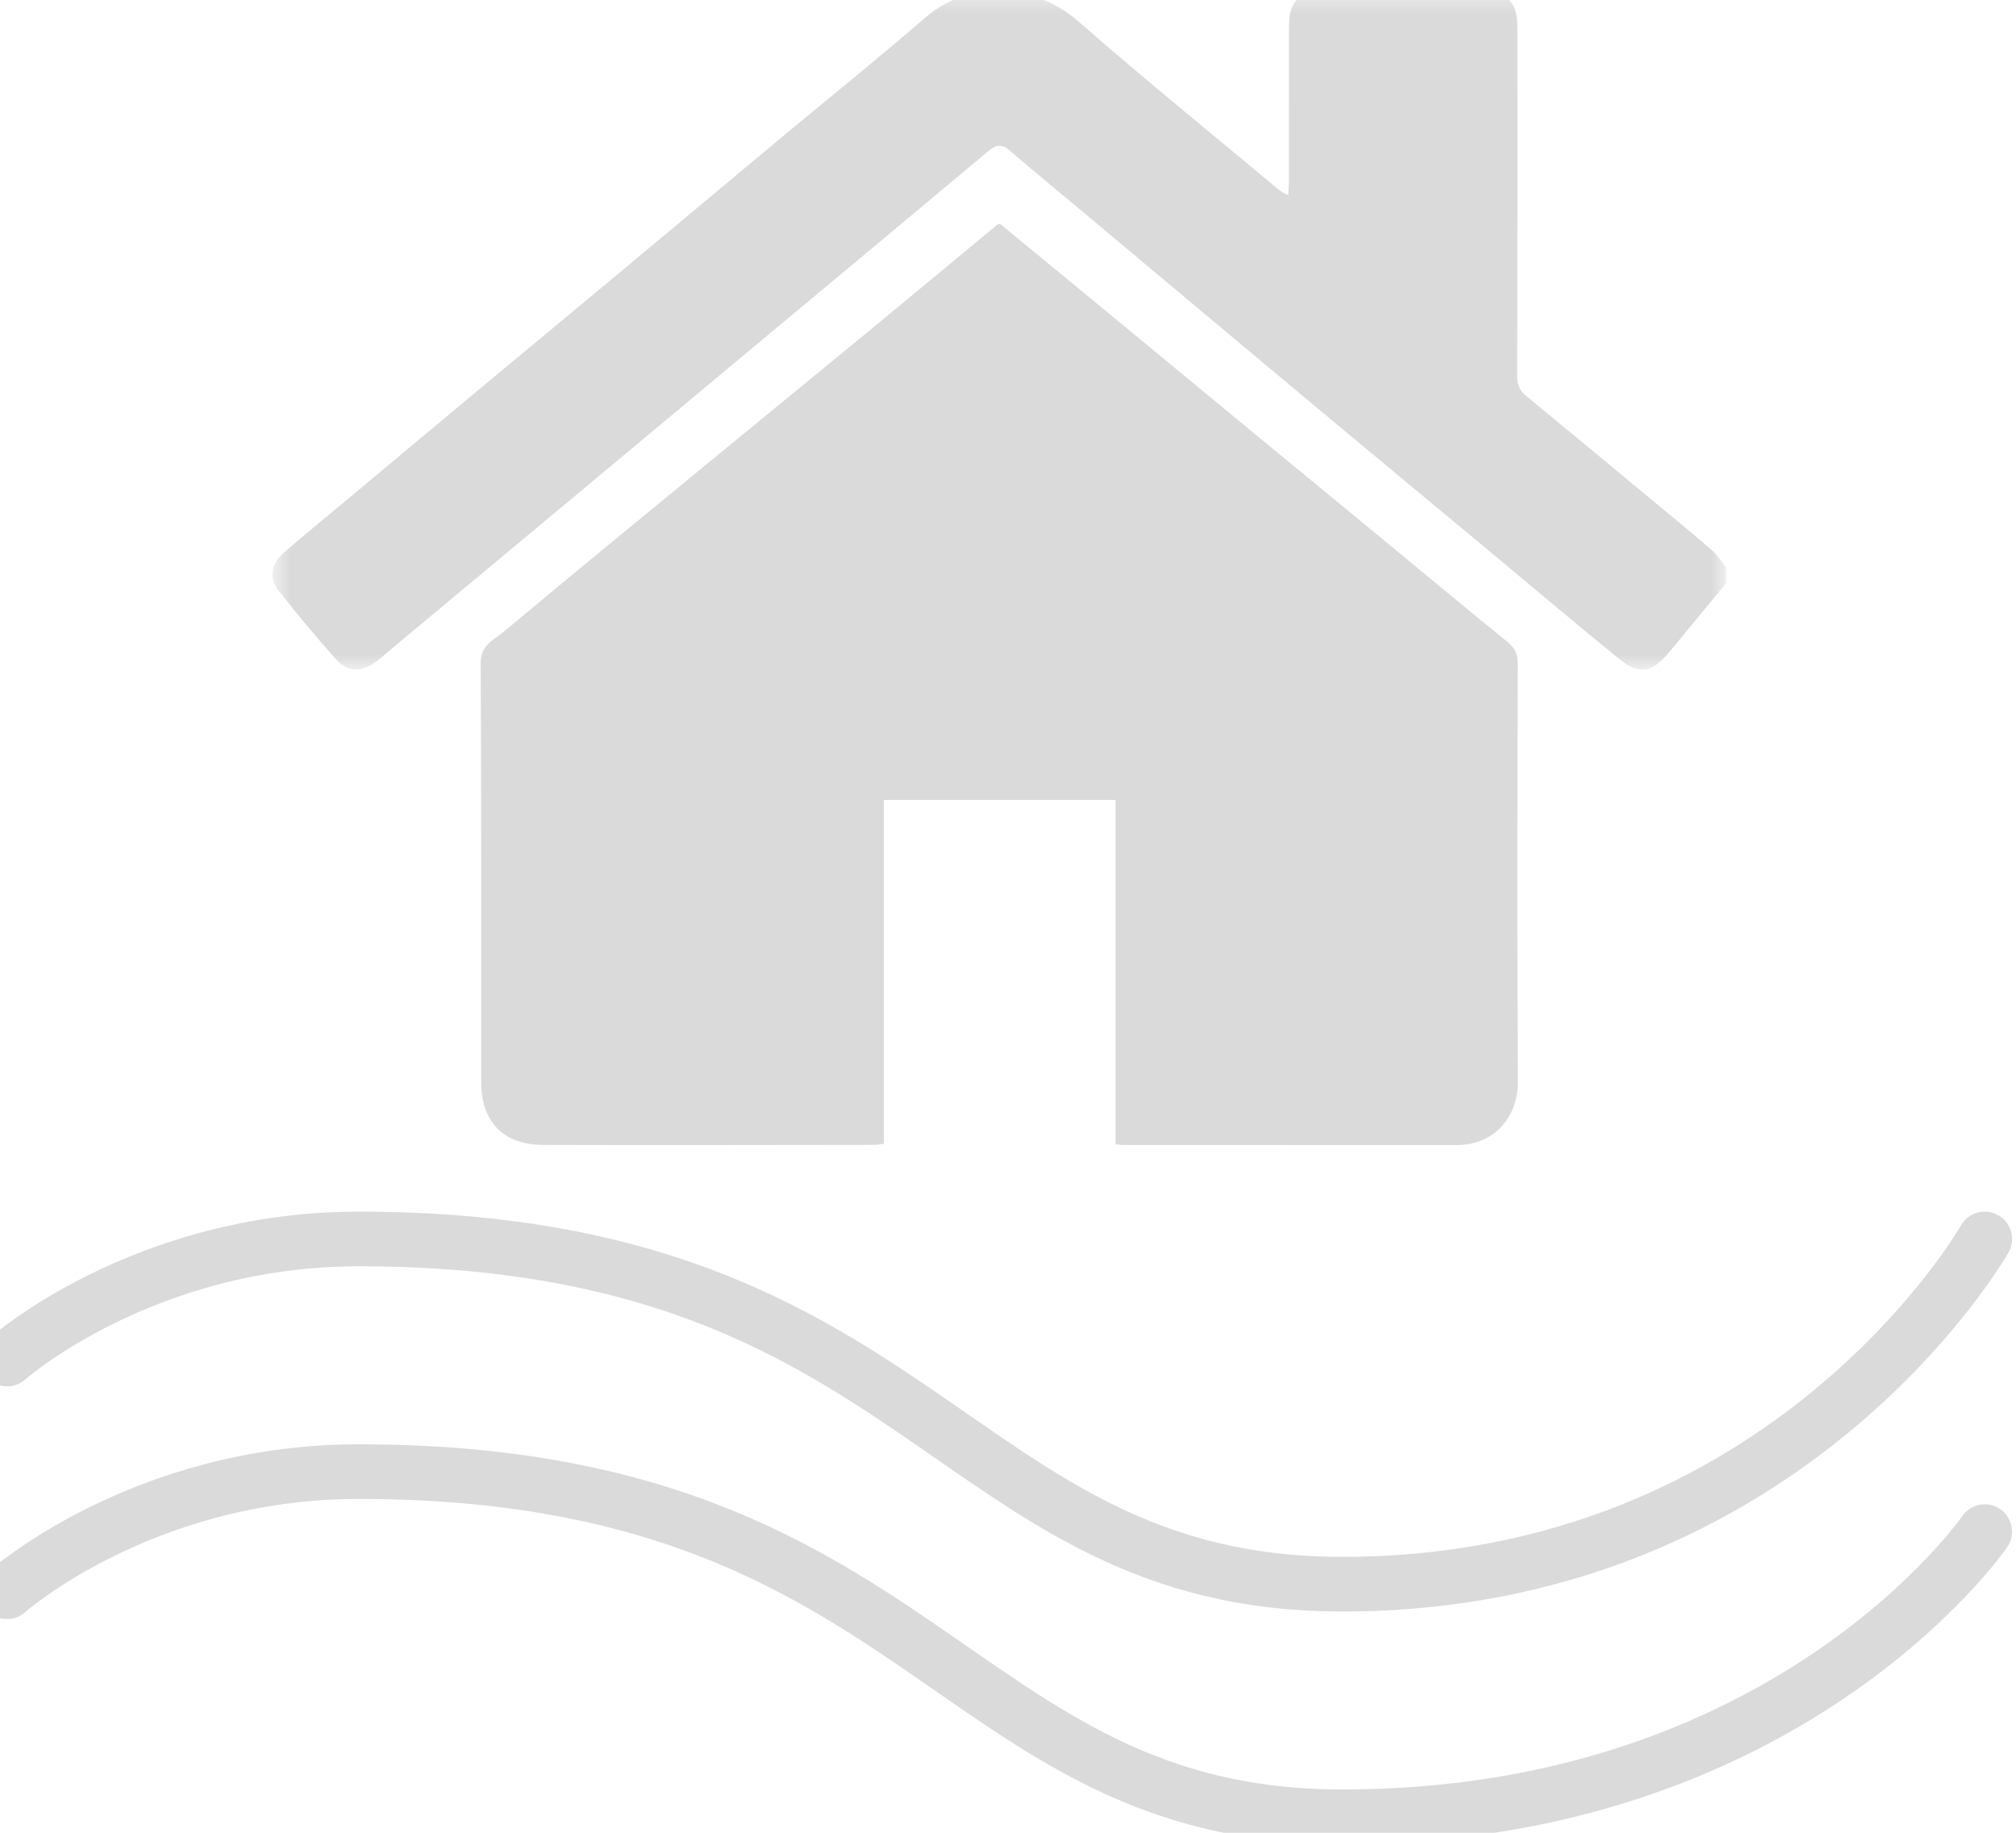
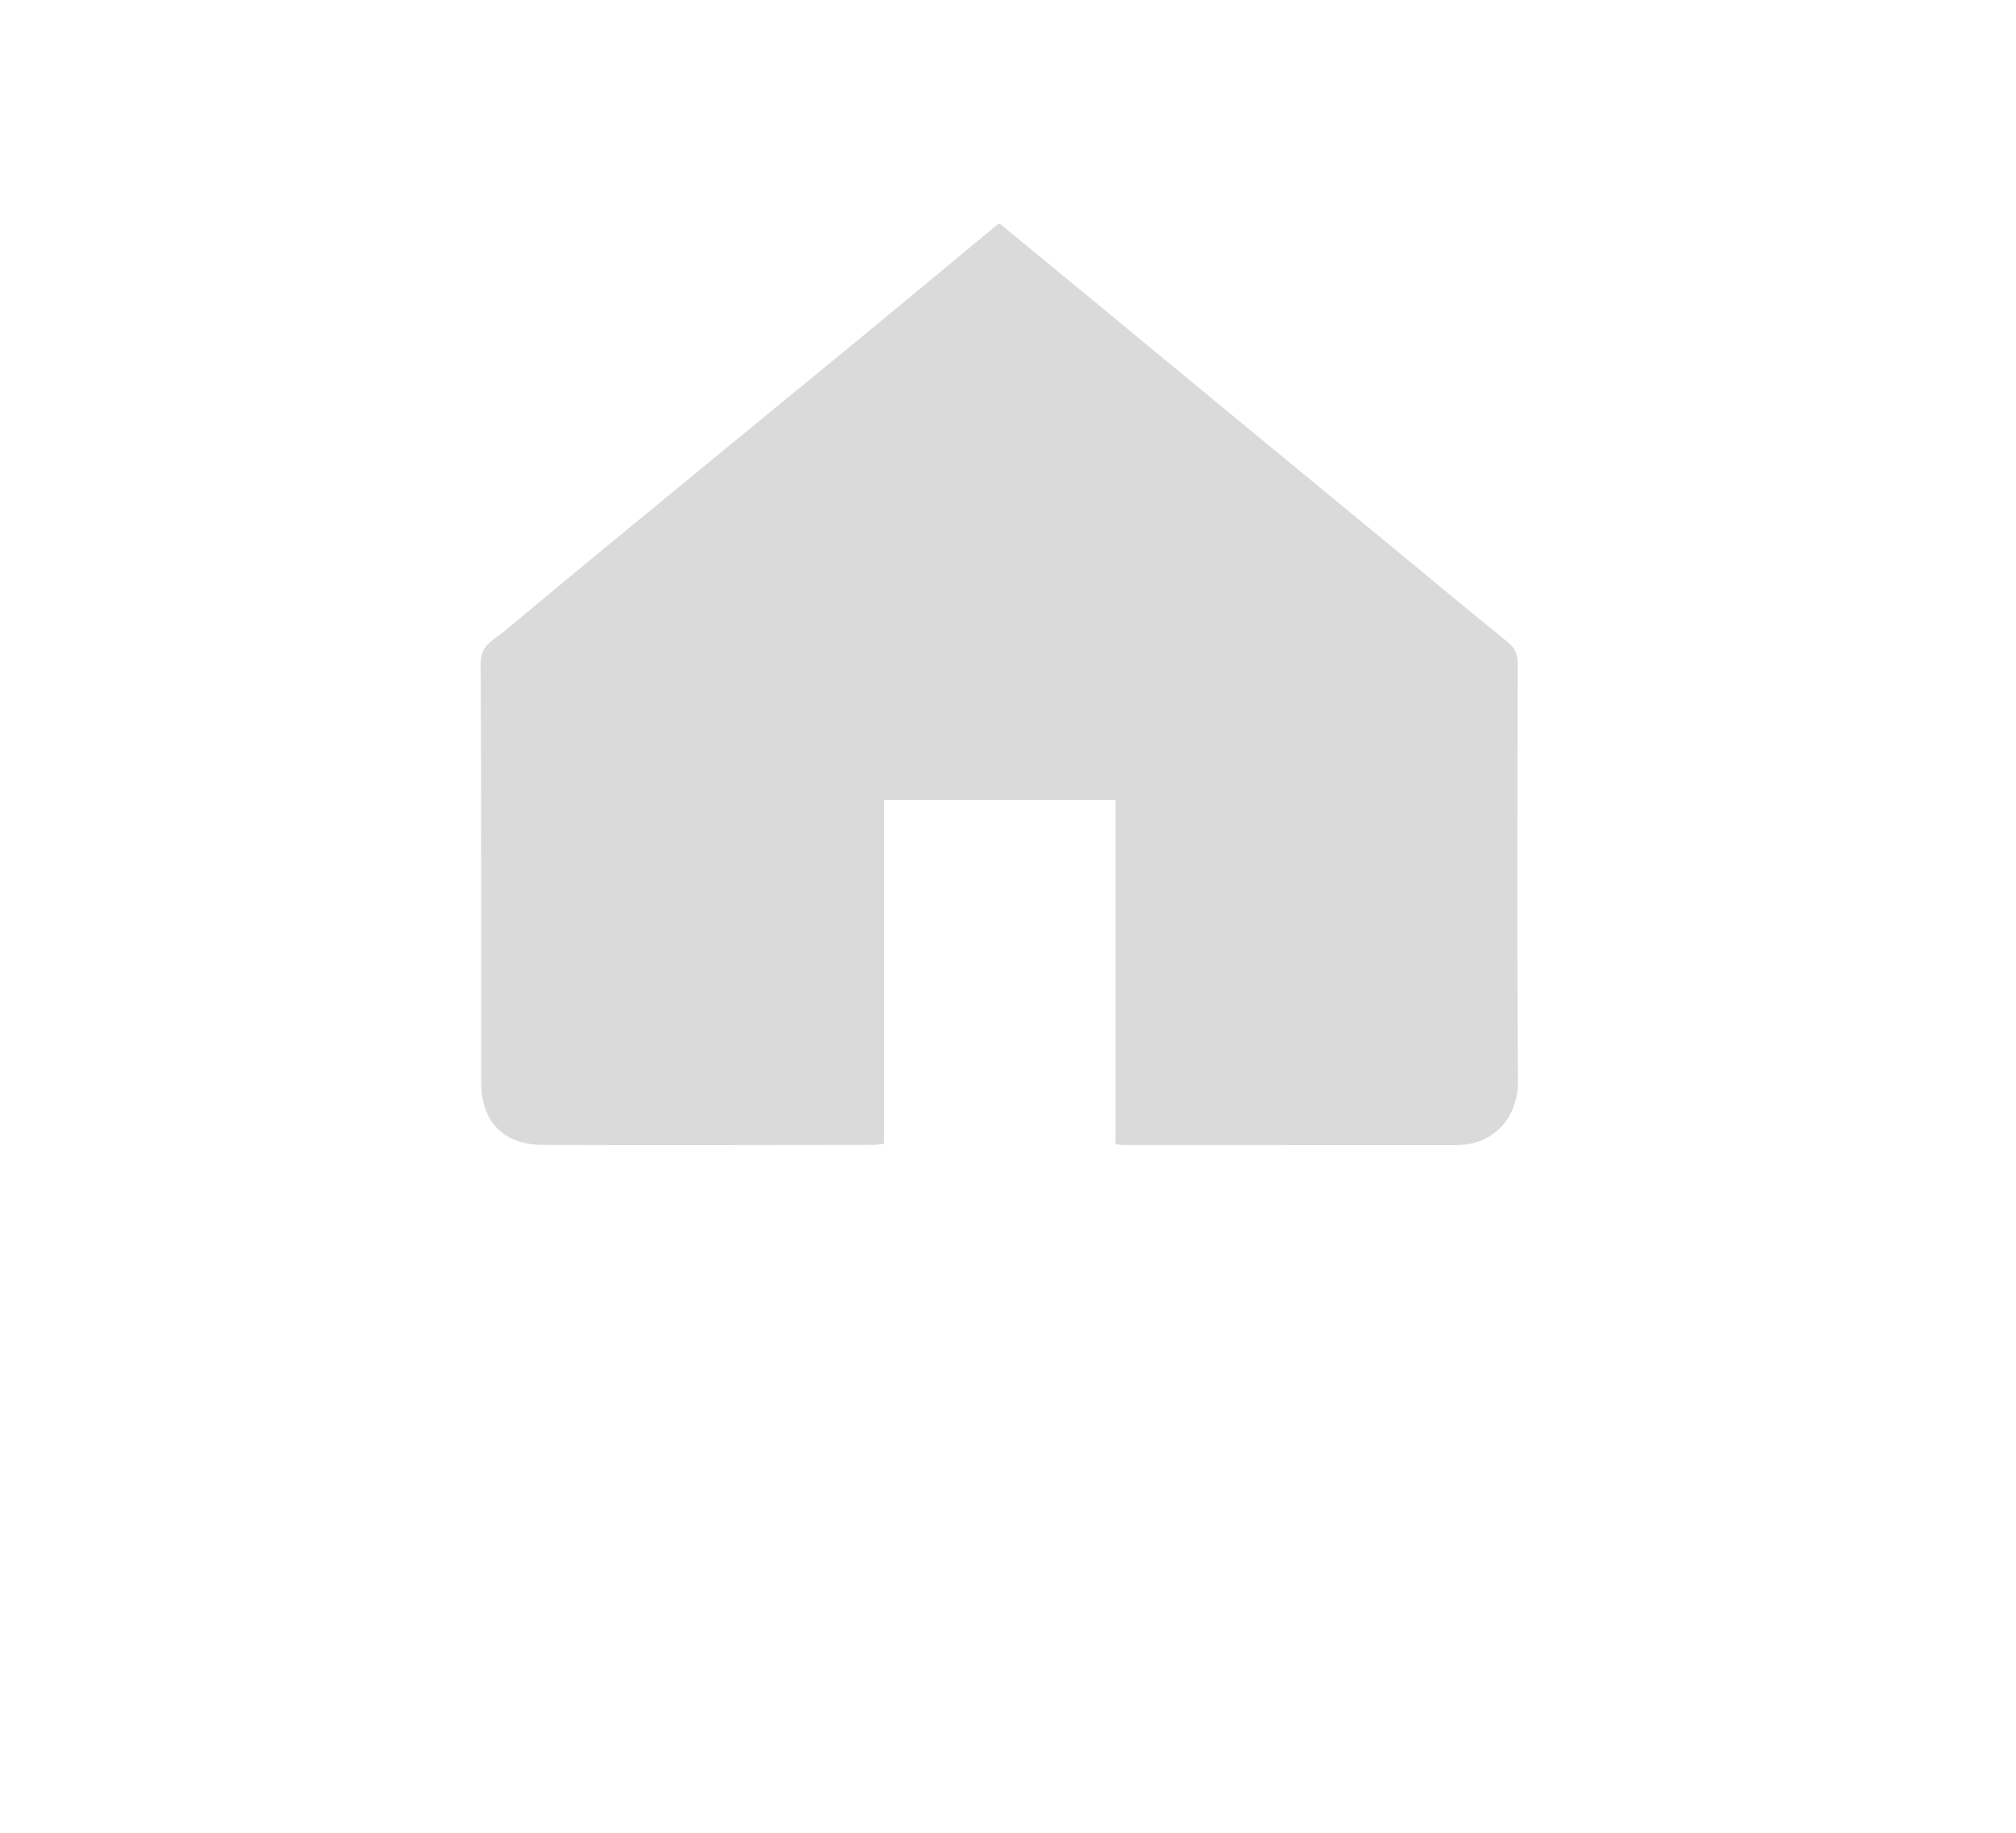
<svg xmlns="http://www.w3.org/2000/svg" xmlns:xlink="http://www.w3.org/1999/xlink" width="88px" height="80px" viewBox="0 0 88 80" version="1.1">
  <title>Icons/Meteo/RIM-Idraulico/Grigio</title>
  <desc>Created with Sketch.</desc>
  <defs>
    <polygon id="path-1" points="0.7 0.52 64.146 0.52 64.146 30.149 0.7 30.149" />
  </defs>
  <g id="Icons/Meteo/RIM-Idraulico/Grigio" stroke="none" stroke-width="1" fill="none" fill-rule="evenodd">
    <g id="Group-10" transform="translate(0, -1)">
      <g id="Group-3" transform="translate(11.19, 0.08)">
        <mask id="mask-2" fill="white">
          <use xlink:href="#path-1" />
        </mask>
        <g id="Clip-2" />
-         <path d="M64.146,26.39 C63.324,27.384 62.501,28.377 61.682,29.373 C60.922,30.297 60.367,30.399 59.459,29.659 C57.486,28.052 55.545,26.409 53.59,24.783 C51.024,22.651 48.455,20.524 45.894,18.385 C42.647,15.676 39.409,12.956 36.167,10.242 C35.068,9.323 33.959,8.415 32.872,7.481 C32.531,7.19 32.284,7.238 31.962,7.507 C28.656,10.276 25.339,13.035 22.027,15.797 C19.101,18.235 16.179,20.676 13.253,23.114 C10.809,25.152 8.362,27.189 5.917,29.226 C5.671,29.43 5.438,29.654 5.177,29.836 C4.536,30.283 3.975,30.259 3.46,29.681 C2.61,28.724 1.79,27.741 0.998,26.734 C0.514,26.12 0.626,25.531 1.286,24.965 C2.335,24.067 3.406,23.193 4.466,22.309 C6.173,20.881 7.879,19.45 9.589,18.027 C11.687,16.28 13.79,14.541 15.888,12.793 C18.244,10.832 20.593,8.861 22.949,6.898 C25.034,5.16 27.154,3.464 29.201,1.686 C31.059,0.075 33.924,0.134 35.885,1.856 C38.761,4.378 41.739,6.784 44.675,9.238 C44.758,9.307 44.866,9.345 45.044,9.444 C45.057,9.192 45.071,9.017 45.071,8.842 C45.074,6.597 45.071,4.351 45.074,2.105 C45.076,0.987 45.474,0.581 46.593,0.578 C48.906,0.569 51.221,0.57 53.533,0.577 C54.632,0.578 55.045,1.005 55.045,2.124 C55.047,7.19 55.05,12.256 55.037,17.322 C55.035,17.693 55.13,17.957 55.416,18.192 C57.329,19.765 59.235,21.348 61.142,22.929 C61.946,23.595 62.755,24.257 63.542,24.943 C63.778,25.149 63.946,25.432 64.146,25.68 L64.146,26.39 Z" id="Fill-1" fill="#DADADA" mask="url(#mask-2)" />
      </g>
      <path d="M43.648,10.768 C45.079,11.944 46.521,13.13 47.961,14.317 C50.106,16.086 52.247,17.858 54.392,19.626 C56.51,21.373 58.633,23.117 60.752,24.863 C62.427,26.244 64.094,27.635 65.781,29 C66.099,29.257 66.248,29.515 66.248,29.932 C66.235,36.028 66.216,42.123 66.257,48.217 C66.265,49.699 65.279,50.983 63.575,50.981 C58.729,50.978 53.882,50.981 49.037,50.98 C48.939,50.98 48.843,50.961 48.693,50.946 L48.693,35.917 L38.583,35.917 L38.583,50.925 C38.406,50.946 38.28,50.973 38.152,50.973 C33.34,50.978 28.528,50.991 23.716,50.975 C21.967,50.97 21.005,49.969 21.003,48.216 C20.998,42.12 21.016,36.025 20.982,29.929 C20.979,29.152 21.559,28.935 21.975,28.586 C25.1,25.974 28.254,23.392 31.401,20.804 C33.522,19.06 35.651,17.325 37.771,15.578 C39.694,13.994 41.61,12.4 43.529,10.812 C43.552,10.793 43.589,10.788 43.648,10.768" id="Fill-4" fill="#DADADA" />
-       <path d="M0.308,60.322 C0.308,60.322 6.215,55.08 15.655,55.08 C40.324,55.08 41.54,70.149 58.595,70.149 C78.087,70.149 86.635,55.08 86.635,55.08" id="Stroke-6" stroke="#DADADA" stroke-width="2.386" stroke-linecap="round" />
-       <path d="M0.308,70.476 C0.308,70.476 6.215,65.236 15.655,65.236 C40.324,65.236 41.54,80.303 58.595,80.303 C78.087,80.303 86.635,67.856 86.635,67.856" id="Stroke-8" stroke="#DADADA" stroke-width="2.386" stroke-linecap="round" />
    </g>
  </g>
</svg>